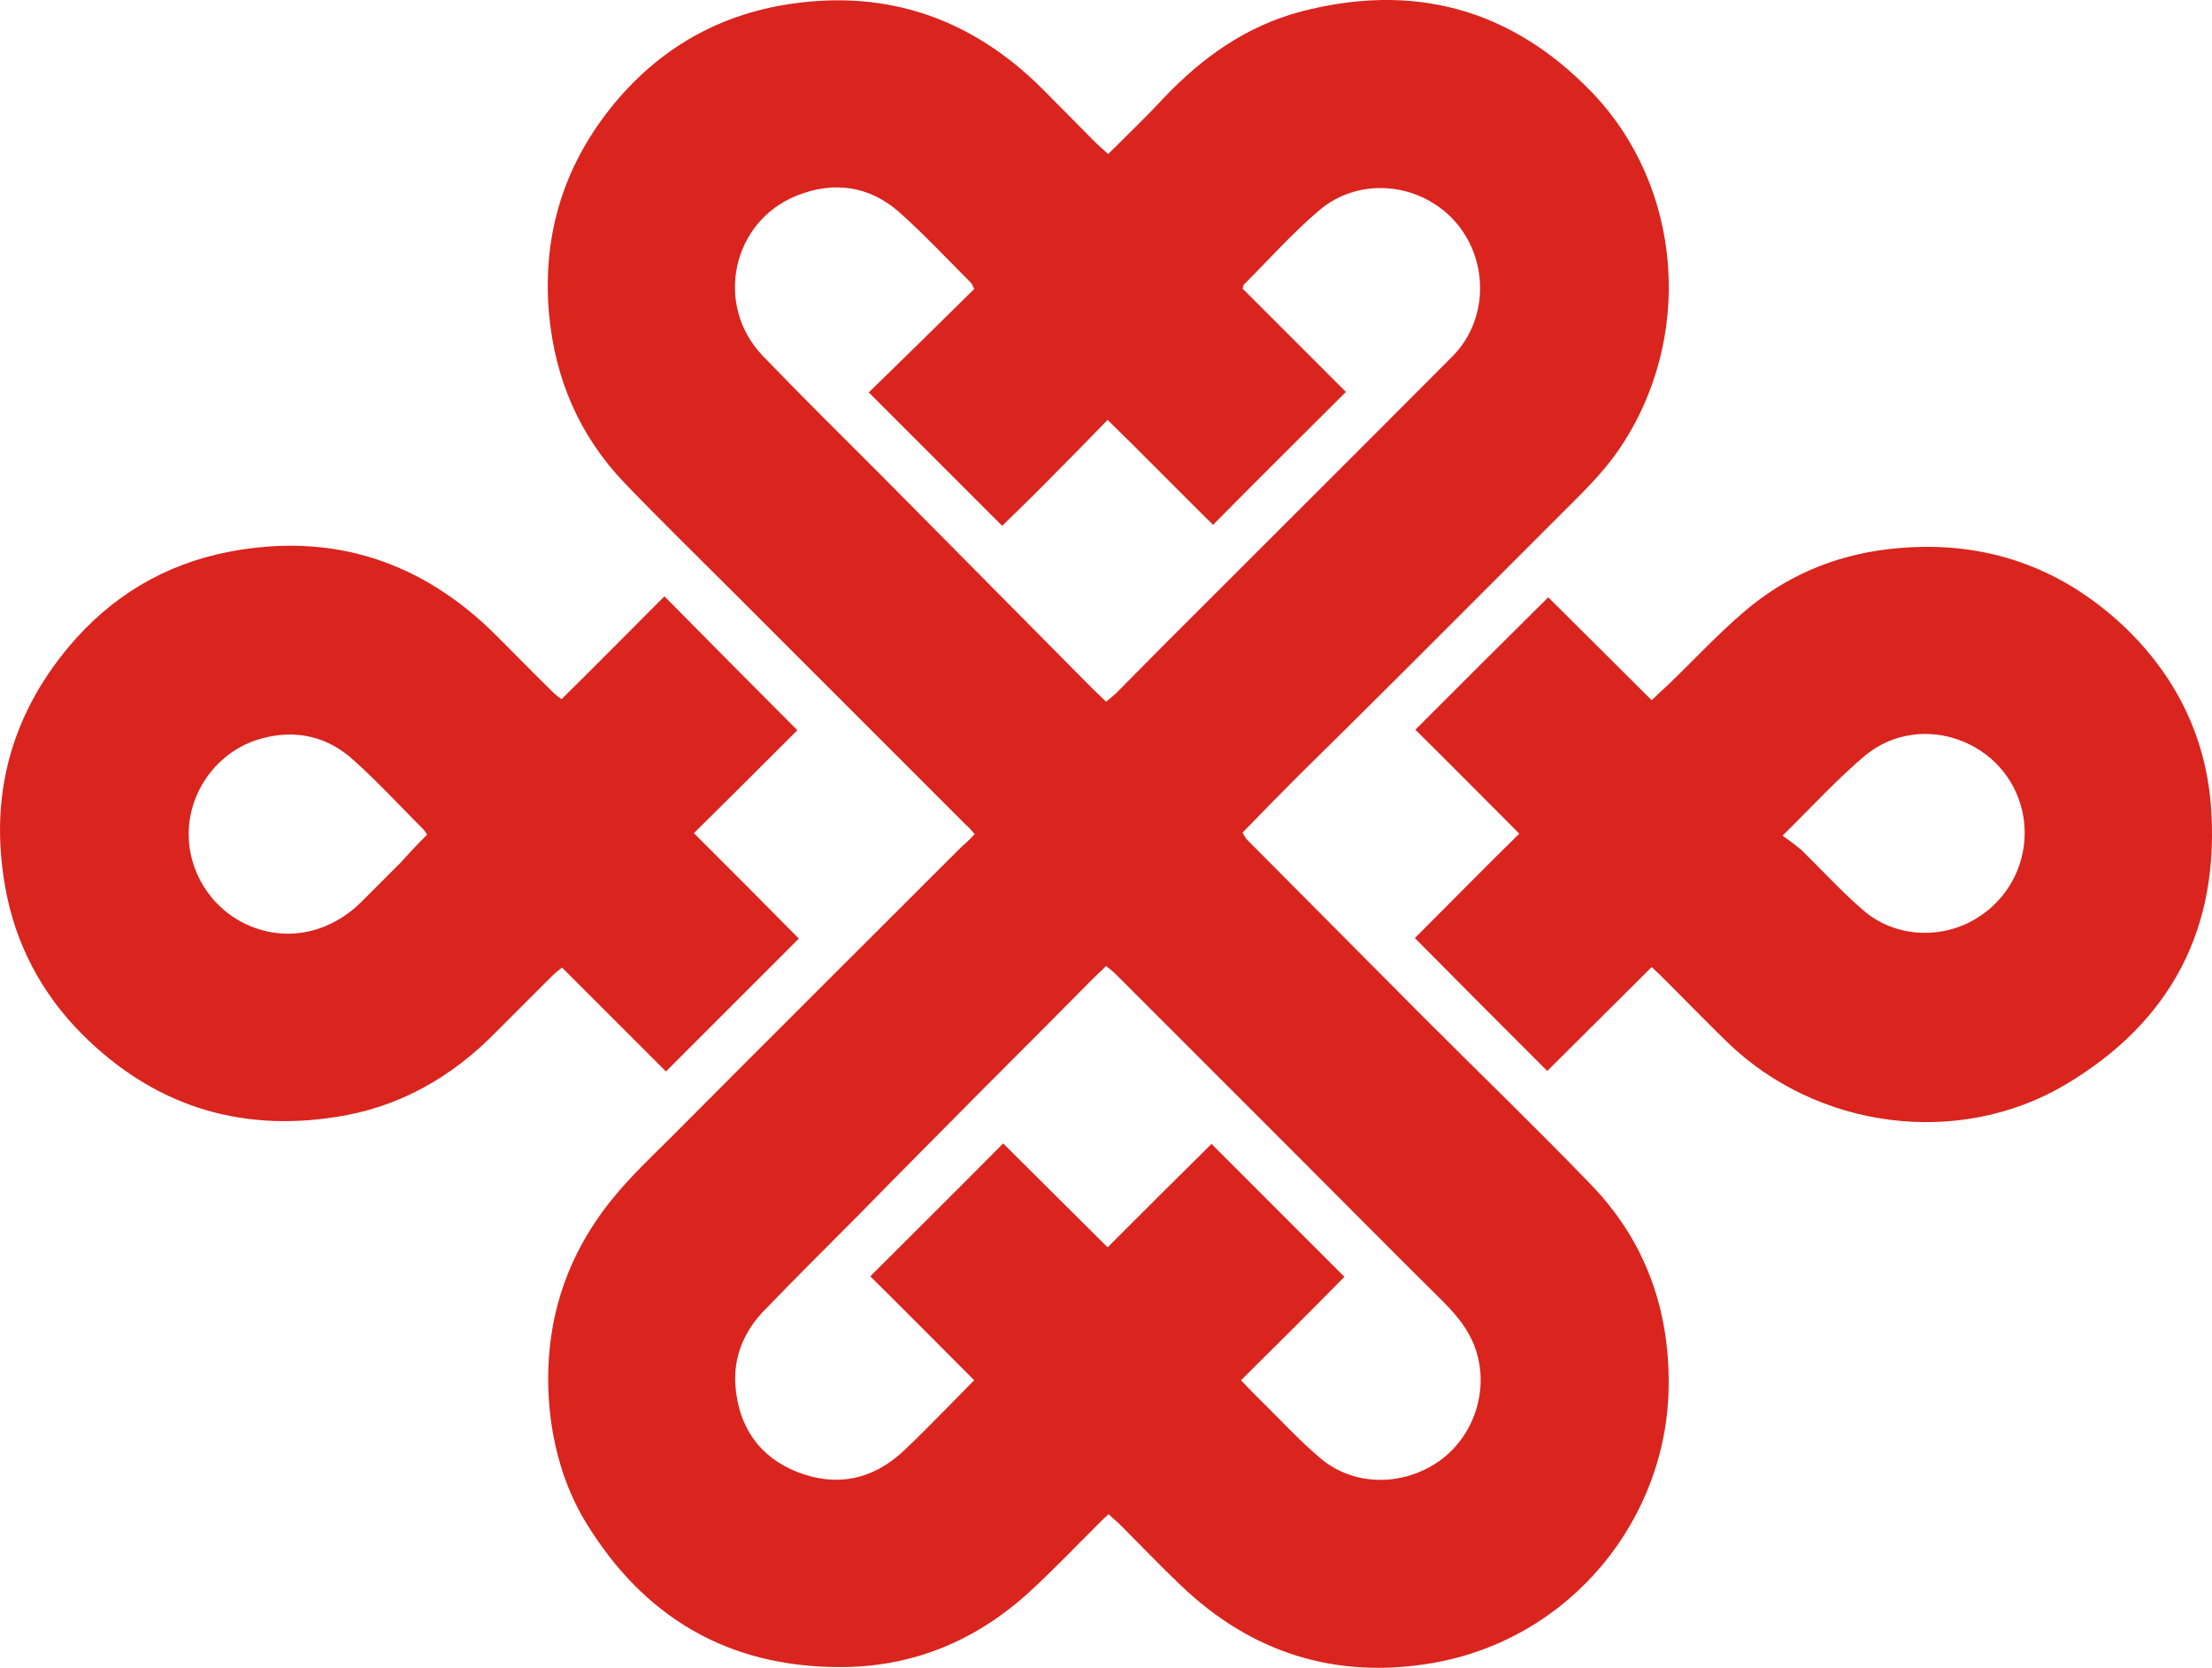
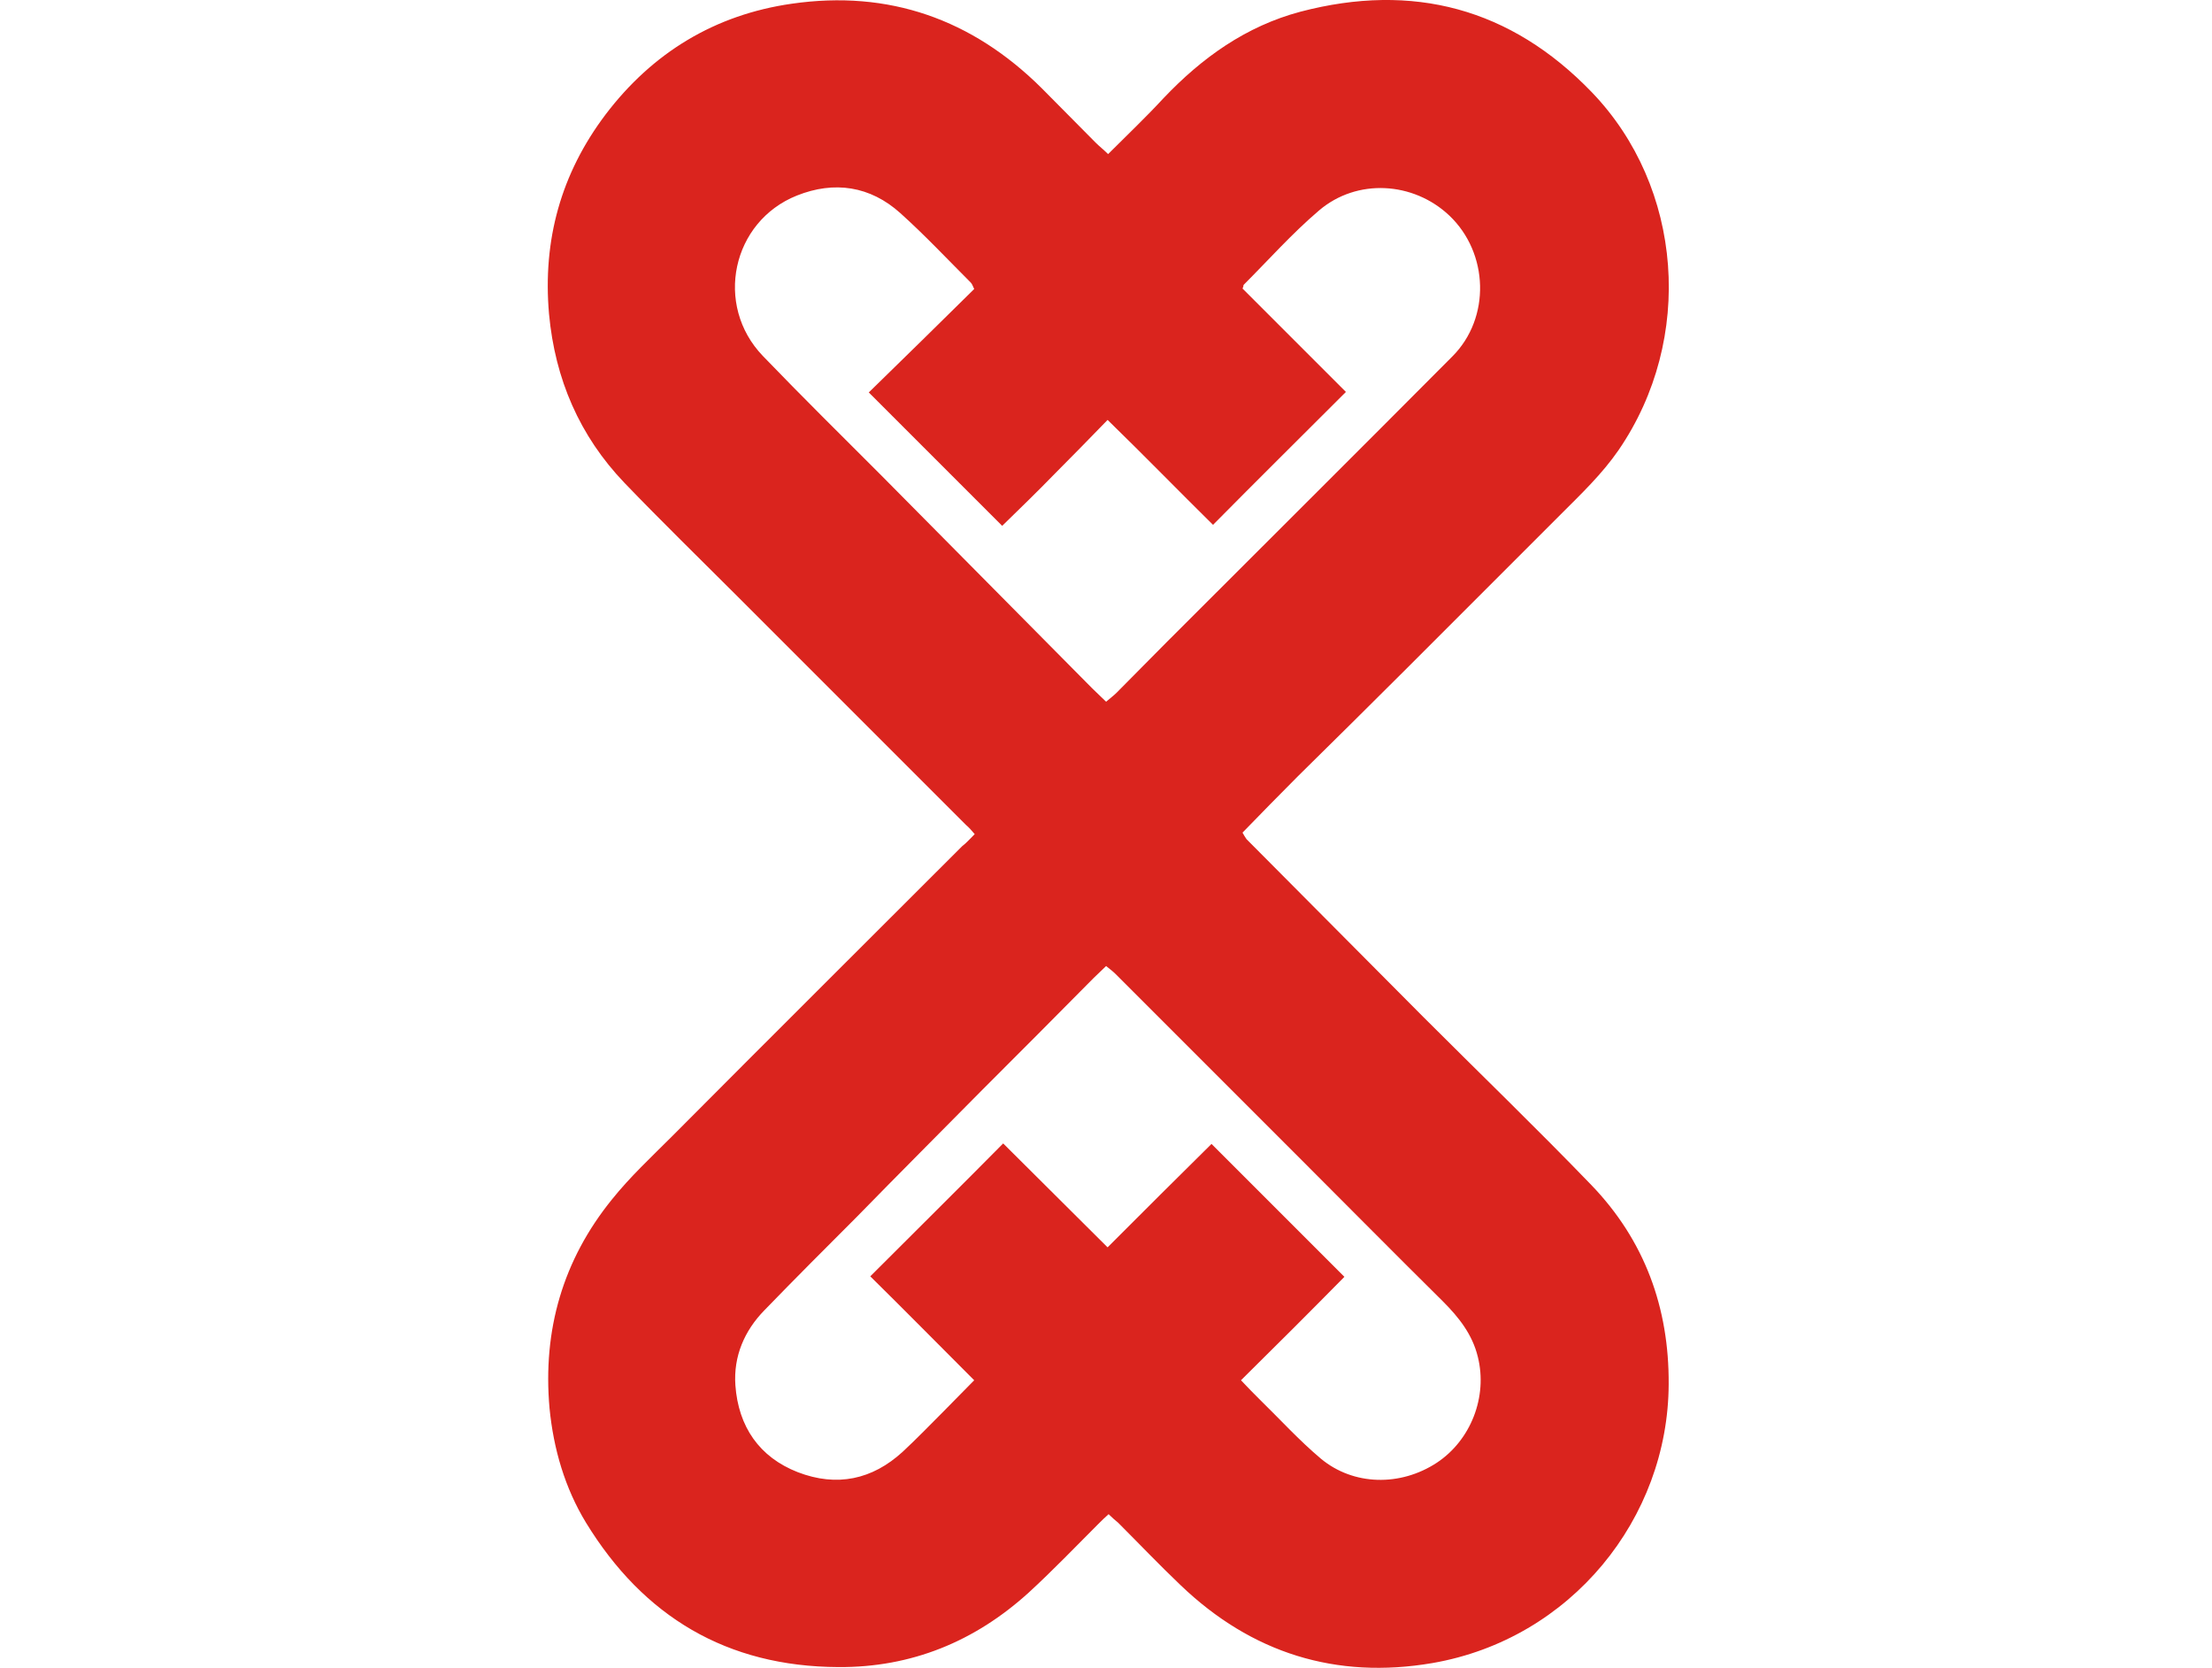
<svg xmlns="http://www.w3.org/2000/svg" viewBox="0 0 442.74 333.79">
  <g fill="#DA241E">
    <path d="M195.09 166.94c-.6-.7-1.1-1.3-1.7-1.8l-45.7-45.7c-7.6-7.6-15.3-15.1-22.7-22.8-9-9.4-13.9-20.8-15.1-33.8-1.3-14.8 2.4-28.1 11.3-39.9 9.4-12.4 21.9-20 37.3-22.2 19.4-2.8 36.1 3.1 50 16.9 3.6 3.6 7.2 7.3 10.8 10.9.8.8 1.6 1.4 2.5 2.3 3.8-3.8 7.6-7.4 11.1-11.2 7.7-8.1 16.5-14.4 27.4-17.3 22.5-5.9 42.1-.7 58.3 16.1 18.3 19 20.6 49.4 5.4 71.6-3.3 4.8-7.5 8.8-11.6 12.9l-30.9 30.9c-7.2 7.2-14.5 14.4-21.8 21.6-3.7 3.7-7.3 7.4-11 11.2.3.5.5.9.8 1.3 11.8 11.9 23.6 23.7 35.4 35.6 11.2 11.2 22.6 22.2 33.6 33.6 10.7 11.1 15.6 24.6 15.5 39.9-.1 26.8-19.5 51-47.3 55.8-19.3 3.3-36.2-2-50.4-15.6-4.3-4.1-8.3-8.3-12.5-12.5-.6-.5-1.2-1-1.9-1.7-.8.7-1.5 1.4-2.1 2-4.6 4.6-9.1 9.3-13.9 13.7-10.8 9.8-23.5 15-38.1 14.9-22.3-.1-39-10.1-50.5-28.9-4.2-6.9-6.5-14.7-7.3-22.9-1.4-15.7 2.7-29.7 12.5-41.8 3.6-4.5 7.9-8.5 12-12.6 19.3-19.4 38.7-38.7 58.1-58.1.8-.6 1.6-1.5 2.5-2.4zm53.3 109.3c1.4 1.5 2.6 2.7 3.7 3.8 4.1 4 7.9 8.2 12.3 11.9 6.5 5.4 15.9 5.6 23.2.8 6.8-4.5 10.2-13.2 8.2-21.2-1.1-4.5-3.8-7.9-7-11.1-9.4-9.3-18.8-18.8-28.2-28.2l-37.4-37.4c-.5-.5-1.2-1-1.8-1.5-.9.9-1.7 1.6-2.5 2.4-7.4 7.5-14.8 14.9-22.3 22.4-8.4 8.5-16.8 16.9-25.1 25.4-6.2 6.2-12.4 12.4-18.5 18.7-4 4.1-6.2 9.2-5.8 15 .6 8.3 4.8 14.4 12.5 17.4 7.8 3 14.9 1.5 21-4.1 2.8-2.6 5.5-5.4 8.2-8.1 2-2 4-4.1 6.1-6.2-7.1-7.1-14-14.1-20.8-20.8 9-9 17.8-17.7 26.6-26.6 6.8 6.8 13.8 13.7 20.9 20.8 7.2-7.2 14.1-14.1 20.8-20.7l26.6 26.6c-6.6 6.7-13.5 13.6-20.7 20.7zm.3-218.5l20.7 20.7c-8.9 8.9-17.7 17.6-26.6 26.6-6.9-6.8-13.8-13.9-21.1-21-3.7 3.8-7.1 7.3-10.6 10.8-3.4 3.5-6.9 6.9-10.5 10.4l-26.7-26.7c7.3-7.1 14.2-13.9 21.1-20.7-.3-.6-.4-1-.7-1.3-4.7-4.7-9.2-9.5-14.1-13.9-6-5.4-13.2-6.5-20.7-3.5-13 5.2-16.6 21.9-6.8 32.1 7.8 8.1 15.8 16 23.7 23.9 14.1 14.2 28.1 28.4 42.2 42.6.9.9 1.8 1.7 2.8 2.7.8-.7 1.5-1.2 2.1-1.8 3.3-3.3 6.6-6.7 10-10.1 19.1-19.1 38.2-38.1 57.2-57.2 7.7-7.7 7.3-20.7-.6-28.2-7.2-6.8-18.5-7.5-26.1-1-5.4 4.6-10.1 9.9-15.1 14.9 0 .1 0 .3-.2.7z" />
-     <path d="M330.59 193.54c-7.1 7.1-14.1 14-20.9 20.8-8.9-8.9-17.7-17.7-26.5-26.6 6.8-6.8 13.7-13.8 20.9-20.9-7.1-7.1-14-14.1-20.8-20.8 8.9-8.9 17.6-17.6 26.6-26.5 6.6 6.6 13.6 13.5 20.7 20.6 1.1-1.1 2.1-2 3.1-2.9 5.2-5 10.1-10.3 15.5-14.9 8.2-7 17.8-11.1 28.5-12.4 18.2-2.2 34.1 2.9 47.4 15.4 10.1 9.6 16.2 21.5 17.4 35.5 2 24.8-7.9 43.7-29.2 56.3-21.4 12.6-49.6 8.8-67.5-8.5-4-3.9-7.9-7.9-11.9-11.9-1-1-2-2-3.3-3.2zm26.2-26.3c1.6 1.2 2.8 2 3.9 3 4.1 4 7.9 8.2 12.2 11.9 6.3 5.5 15.7 6 22.8 1.6 7.3-4.5 10.9-13 9.1-21.3-3.1-14.1-20.2-20.4-31.4-11.3-5.6 4.7-10.6 10.2-16.6 16.1zm-197.2-21.1c-6.6 6.6-13.5 13.5-20.7 20.6 7.2 7.2 14.2 14.2 21 21.1l-26.6 26.6-20.8-20.8c-.7.6-1.3 1-1.9 1.6l-11.3 11.3c-8.9 9.1-19.5 15.1-32 17-19.6 3.1-36.6-2.4-50.7-16.4-8.3-8.3-13.6-18.3-15.6-29.9-3.1-17.8 1.1-33.8 12.7-47.7 8.4-10.1 19.2-16.6 32.1-19.1 20.8-4 38.7 1.9 53.6 16.8 3.8 3.8 7.6 7.7 11.5 11.5.3.3.7.6 1.5 1.2 7-6.9 13.9-13.9 20.6-20.6 8.9 9 17.6 17.8 26.6 26.8zm-74.1 20.9c-.3-.5-.5-.8-.8-1.1-4.6-4.6-9-9.4-13.8-13.7-5.2-4.8-11.5-6.3-18.3-4.5-7.9 2-13.8 9-14.7 17s3.2 15.8 10.3 19.7c8 4.3 17.3 2.8 24.1-3.9l7.7-7.7c1.8-2 3.6-3.9 5.5-5.8z" />
  </g>
</svg>